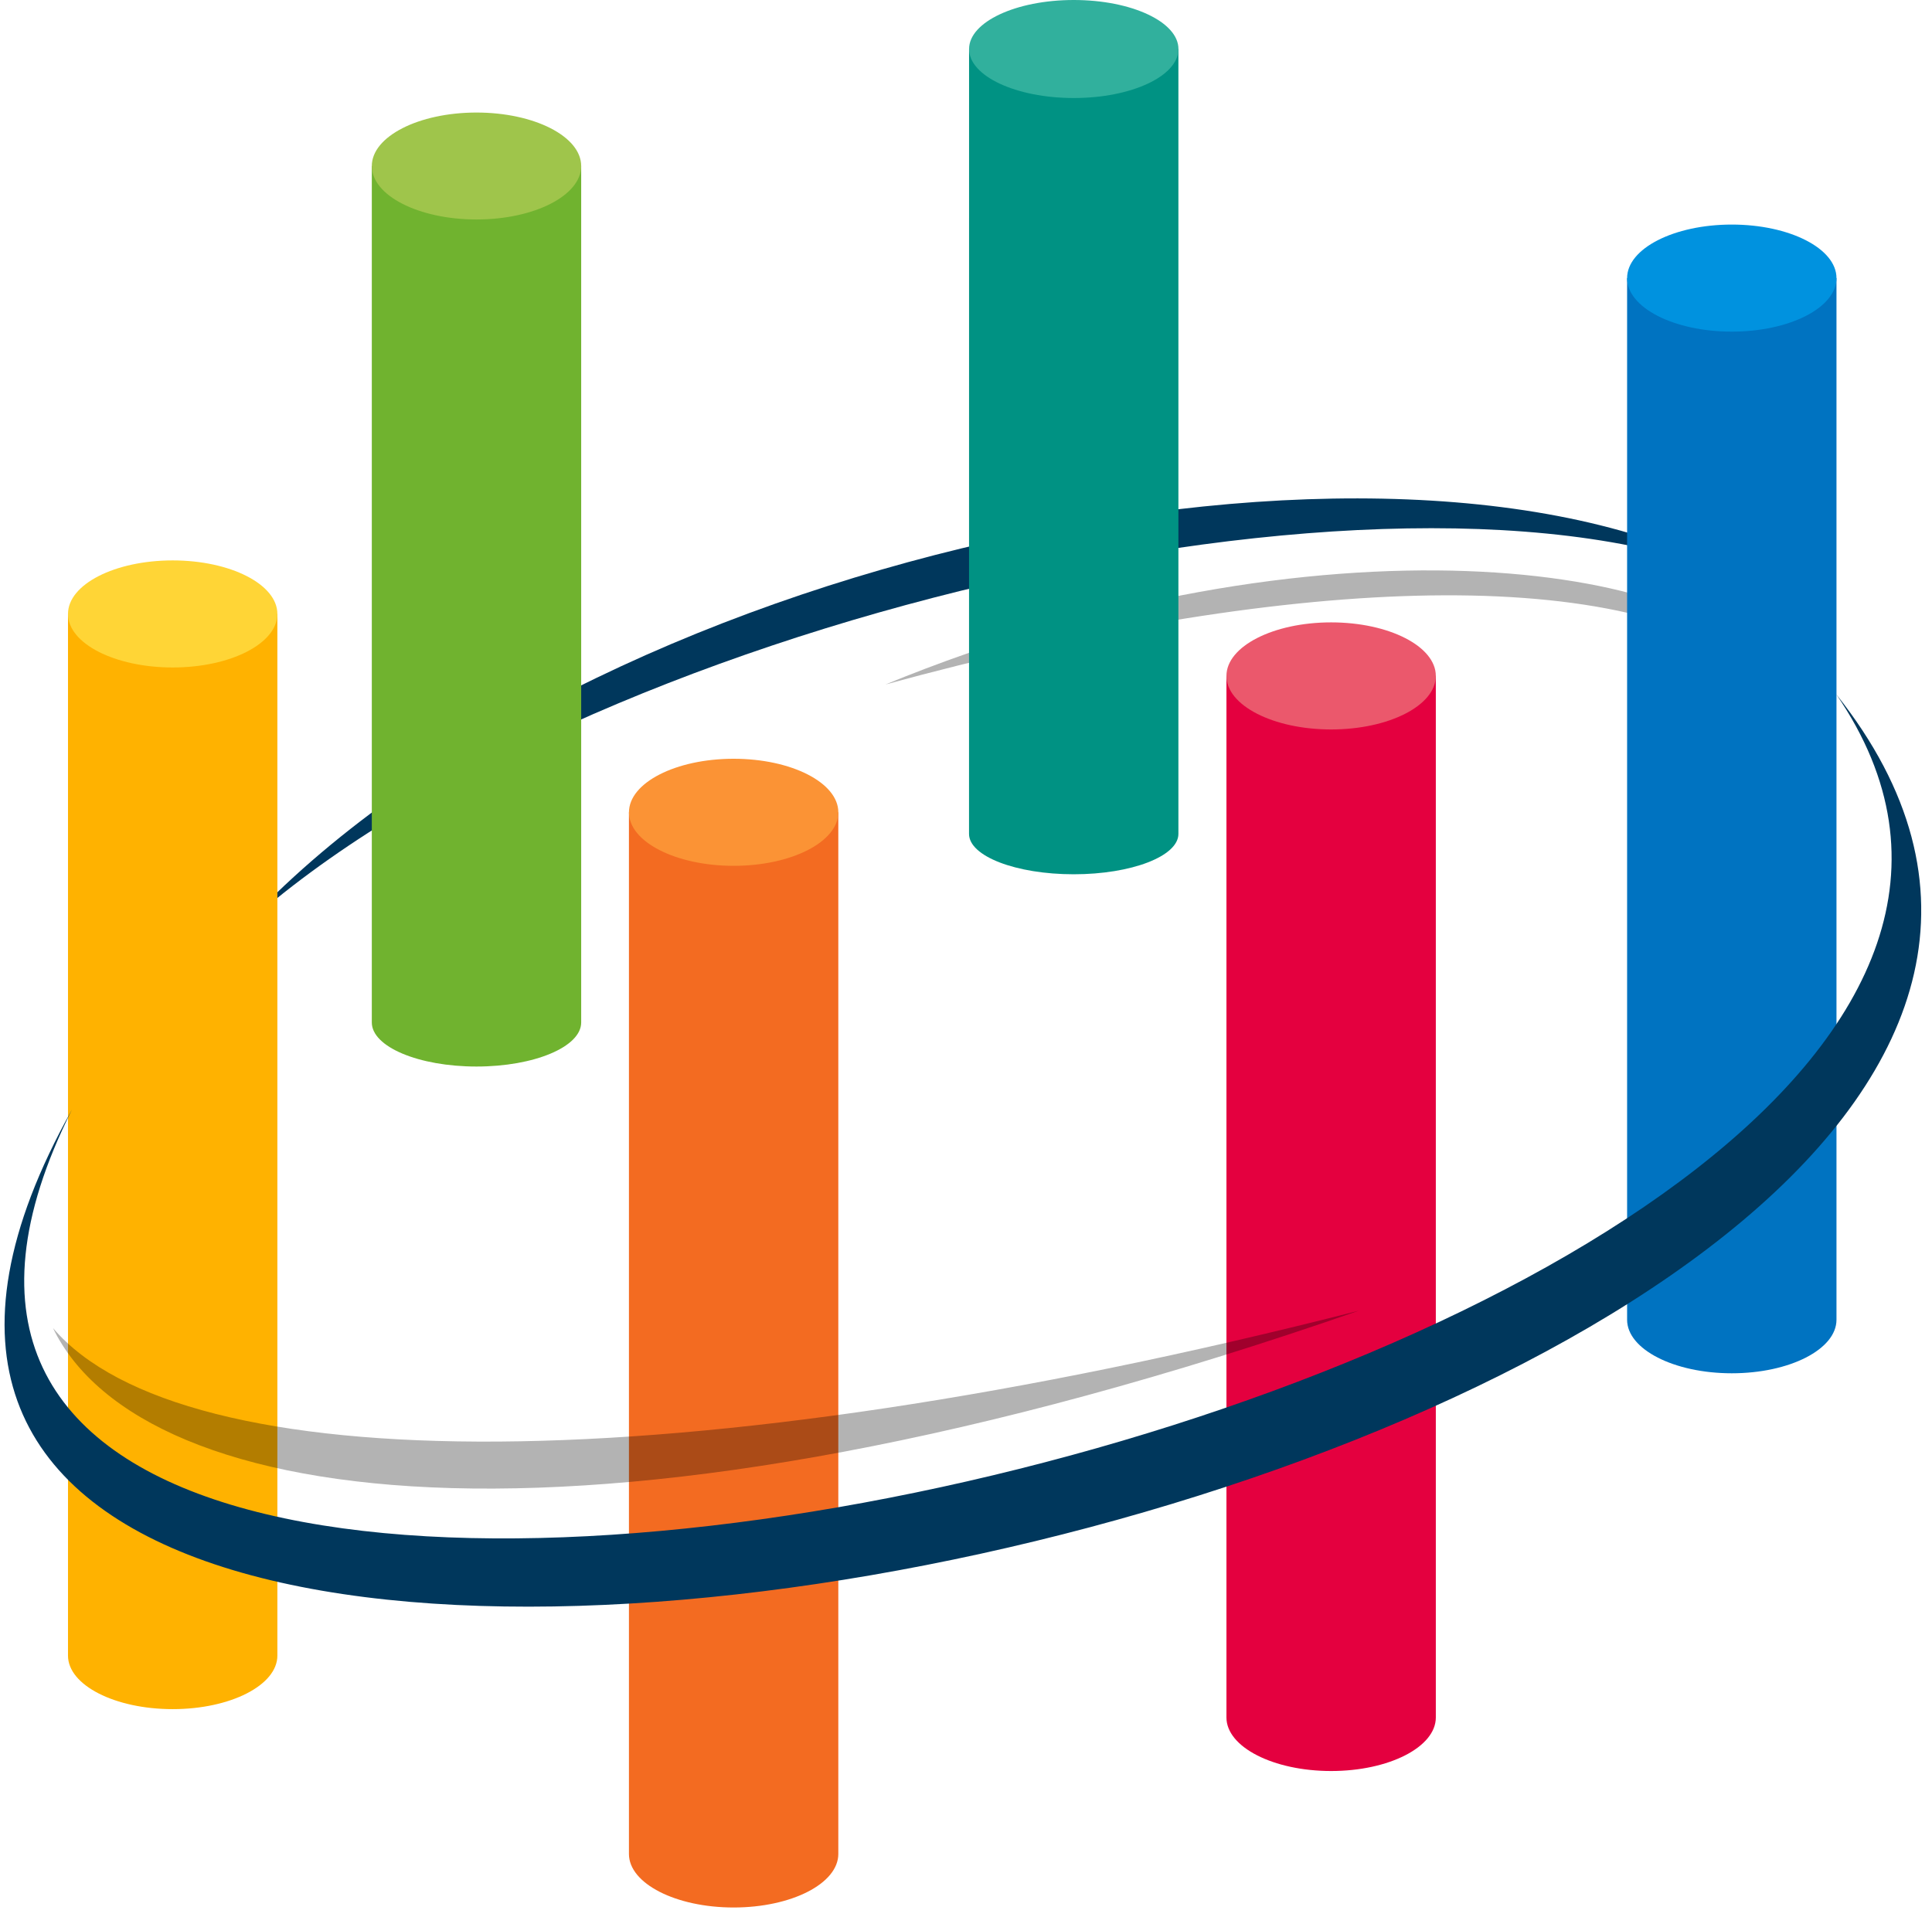
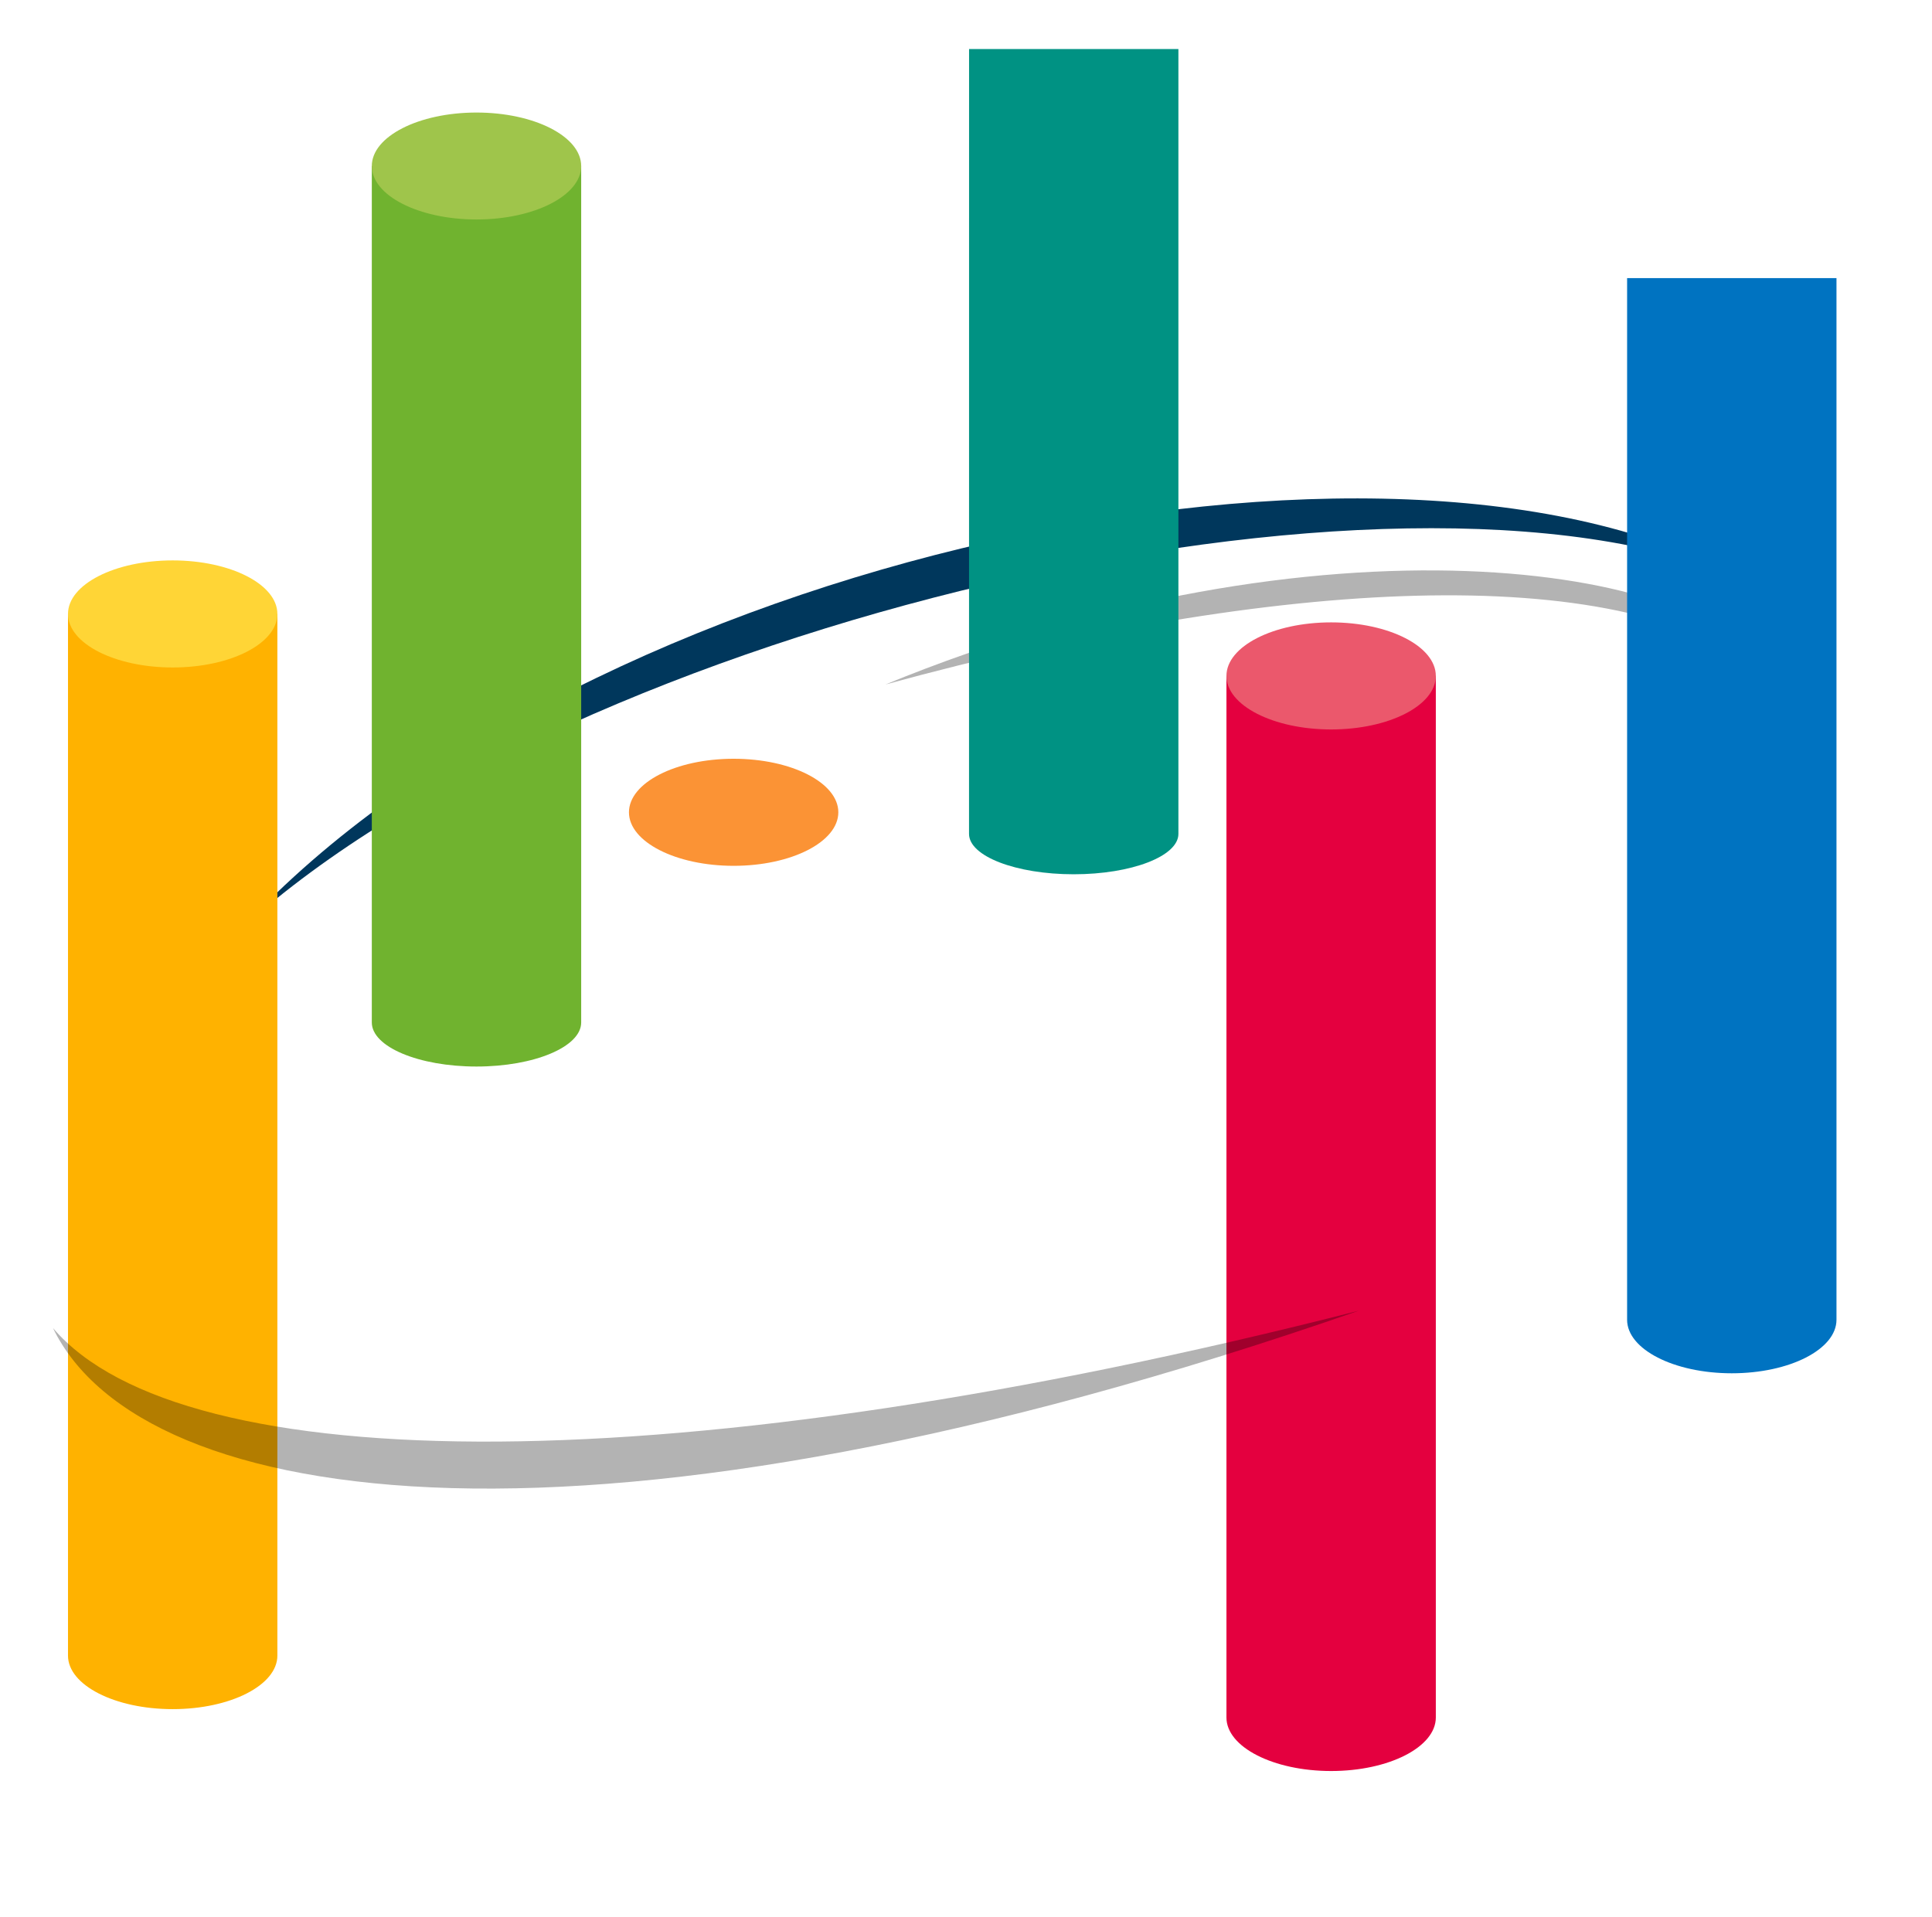
<svg xmlns="http://www.w3.org/2000/svg" width="134" height="133" viewBox="0 0 134 133" fill="none">
  <path opacity="0.3" fill-rule="evenodd" clip-rule="evenodd" d="M61.409 47.484C88.809 39.984 112.07 38.914 122.026 46.422C118.442 39.279 91.661 35.059 61.409 47.484Z" fill="black" />
  <path fill-rule="evenodd" clip-rule="evenodd" d="M16.835 64.341C40.009 43.403 96.665 29.897 120.709 40.14C96.509 26.677 40.523 38.755 16.835 64.341Z" fill="#00375C" />
  <path fill-rule="evenodd" clip-rule="evenodd" d="M85.064 46.883H99.586V119.142C99.586 121.192 96.335 122.855 92.325 122.855C88.315 122.855 85.064 121.192 85.064 119.142V46.883Z" fill="#E4003F" />
  <path fill-rule="evenodd" clip-rule="evenodd" d="M92.325 43.174C96.335 43.174 99.586 44.837 99.586 46.888C99.586 48.939 96.335 50.602 92.325 50.602C88.315 50.602 85.064 48.939 85.064 46.888C85.064 44.837 88.314 43.174 92.325 43.174Z" fill="#EB586C" />
-   <path fill-rule="evenodd" clip-rule="evenodd" d="M43.622 56.35H58.144V128.608C58.144 130.66 54.893 132.322 50.883 132.322C46.873 132.322 43.622 130.659 43.622 128.608V56.35Z" fill="#F36B21" />
  <path fill-rule="evenodd" clip-rule="evenodd" d="M50.884 52.635C54.894 52.635 58.145 54.298 58.145 56.349C58.145 58.4 54.894 60.062 50.884 60.062C46.874 60.062 43.623 58.4 43.623 56.349C43.623 54.298 46.874 52.635 50.884 52.635Z" fill="#FB9335" />
  <path fill-rule="evenodd" clip-rule="evenodd" d="M67.213 3.4H81.732V57.848C81.732 59.394 78.481 60.648 74.471 60.648C70.461 60.648 67.21 59.395 67.21 57.848L67.213 3.4Z" fill="#009283" />
-   <path fill-rule="evenodd" clip-rule="evenodd" d="M74.474 0C78.484 0 81.735 1.522 81.735 3.4C81.735 5.278 78.484 6.8 74.474 6.8C70.464 6.8 67.213 5.277 67.213 3.4C67.213 1.523 70.464 0 74.474 0Z" fill="#31B09D" />
  <path fill-rule="evenodd" clip-rule="evenodd" d="M25.788 11.516H40.31V70.93C40.31 72.618 37.059 73.985 33.049 73.985C29.039 73.985 25.788 72.618 25.788 70.93V11.516Z" fill="#70B32F" />
  <path fill-rule="evenodd" clip-rule="evenodd" d="M33.049 7.807C37.059 7.807 40.31 9.467 40.31 11.516C40.31 13.565 37.059 15.225 33.049 15.225C29.039 15.225 25.788 13.565 25.788 11.516C25.788 9.467 29.038 7.807 33.049 7.807Z" fill="#9FC54B" />
  <path fill-rule="evenodd" clip-rule="evenodd" d="M4.716 42.59H19.238V114.848C19.238 116.9 15.987 118.562 11.977 118.562C7.967 118.562 4.716 116.899 4.716 114.848V42.59Z" fill="#FFB200" />
  <path fill-rule="evenodd" clip-rule="evenodd" d="M11.977 38.875C15.987 38.875 19.238 40.537 19.238 42.588C19.238 44.639 15.987 46.303 11.977 46.303C7.967 46.303 4.716 44.641 4.716 42.588C4.716 40.535 7.966 38.875 11.977 38.875Z" fill="#FFD536" />
  <path fill-rule="evenodd" clip-rule="evenodd" d="M112.853 19.291H127.375V91.55C127.375 93.602 124.124 95.264 120.114 95.264C116.104 95.264 112.853 93.601 112.853 91.55V19.291Z" fill="#0073C1" />
-   <path fill-rule="evenodd" clip-rule="evenodd" d="M120.114 15.578C124.124 15.578 127.375 17.24 127.375 19.291C127.375 21.342 124.124 23.005 120.114 23.005C116.104 23.005 112.853 21.342 112.853 19.291C112.853 17.24 116.104 15.578 120.114 15.578Z" fill="#0092DF" />
-   <path fill-rule="evenodd" clip-rule="evenodd" d="M127.364 48.17C159.797 95.47 -25.02 136.836 4.988 76.981C-32.555 144.043 169.829 101.66 127.364 48.17Z" fill="#00375C" />
  <path opacity="0.3" fill-rule="evenodd" clip-rule="evenodd" d="M94.245 90.922C46.975 102.992 12.627 102.661 3.676 92.127C9.815 104.835 41.093 109.427 94.245 90.922Z" fill="black" />
</svg>